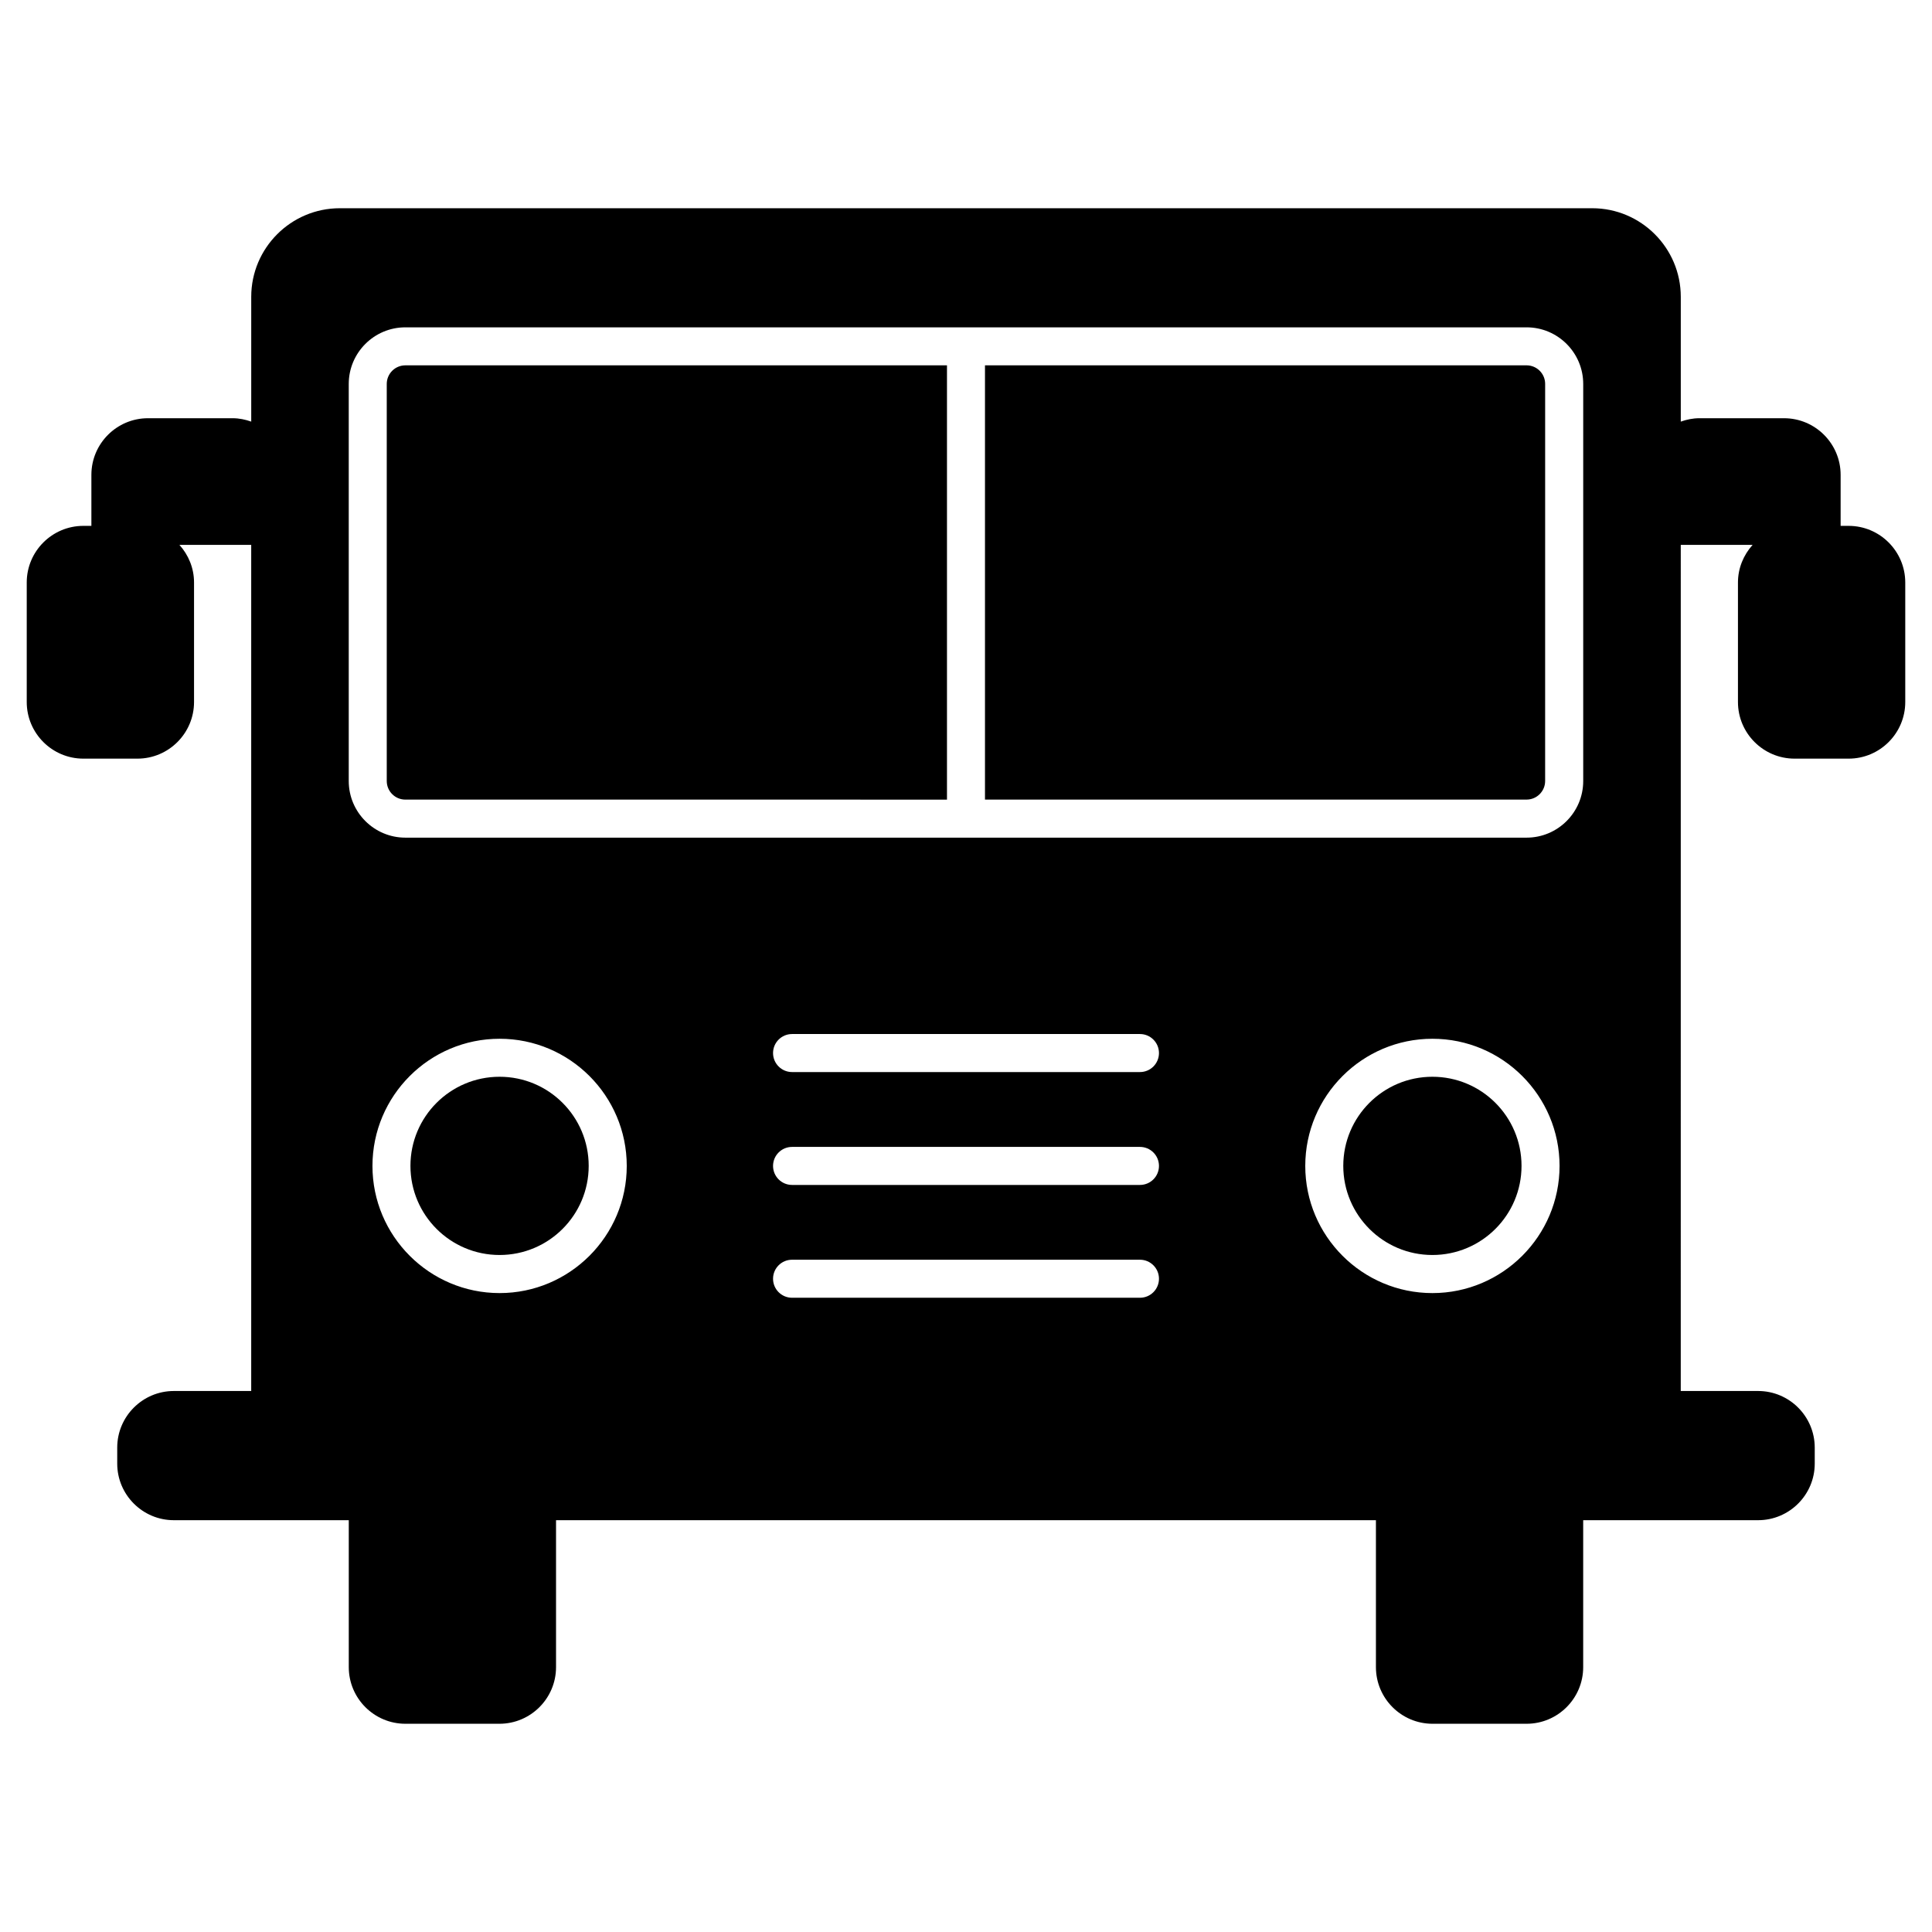
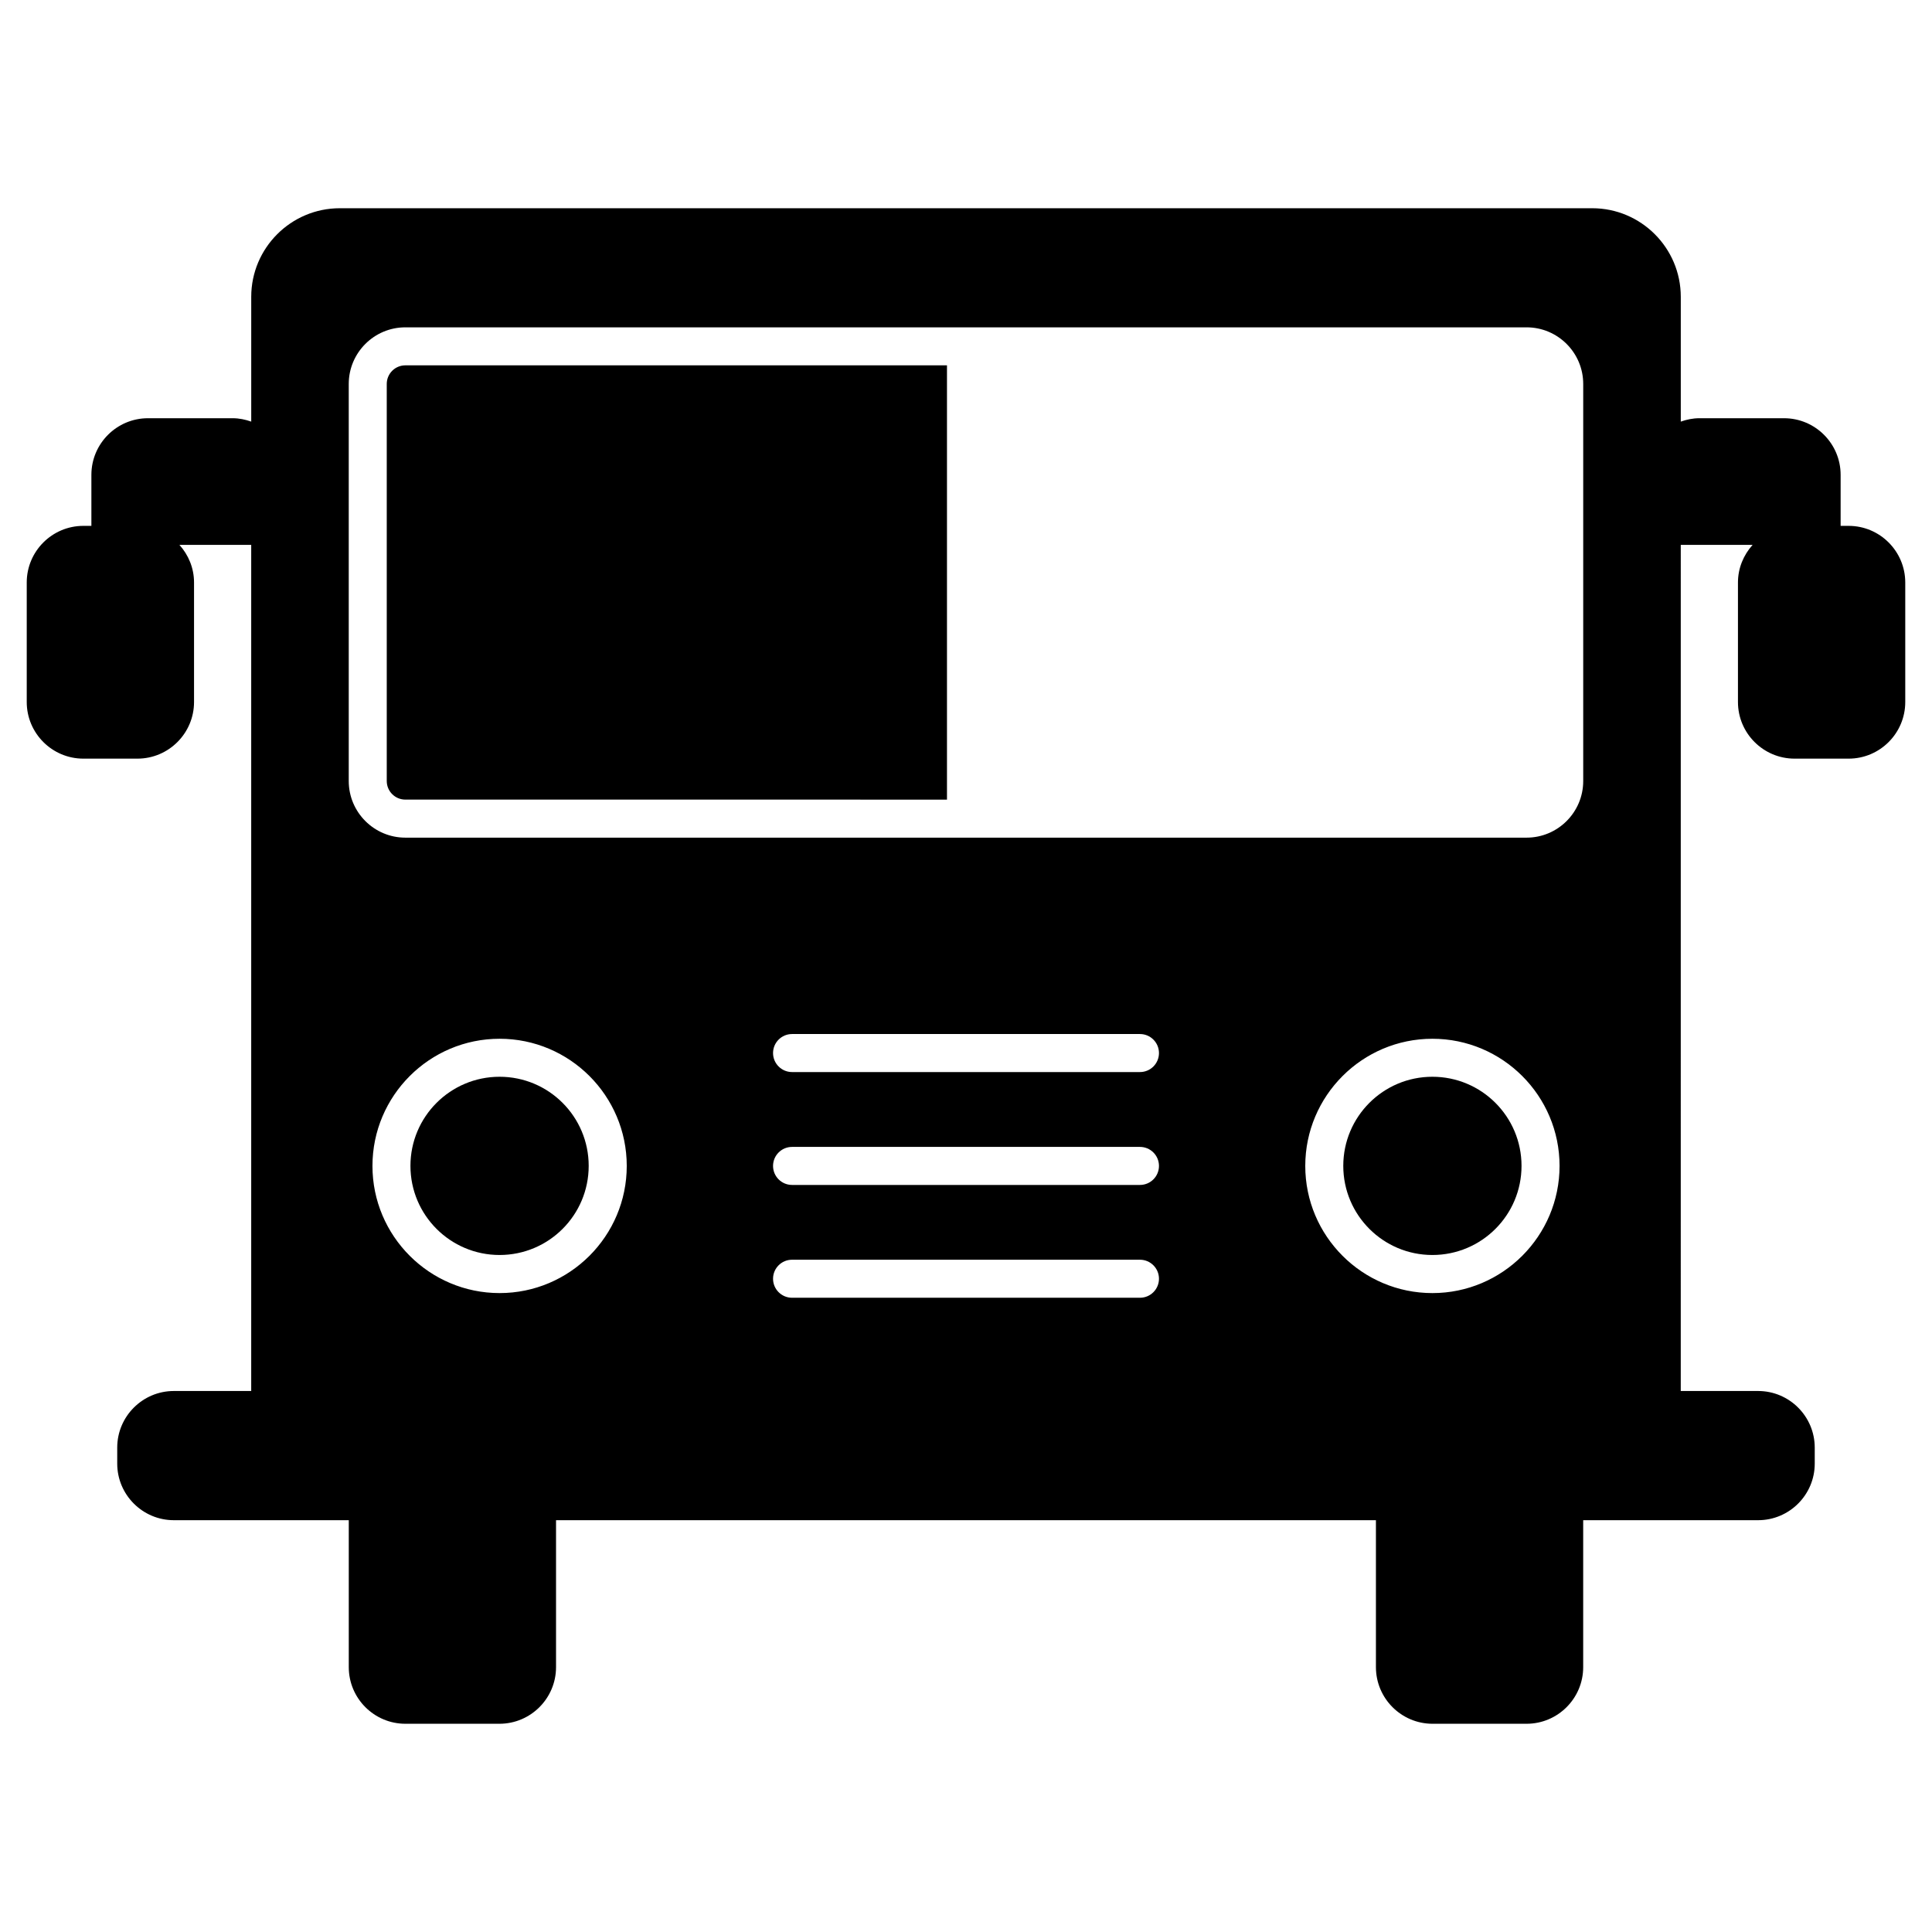
<svg xmlns="http://www.w3.org/2000/svg" fill="#000000" width="800px" height="800px" version="1.1" viewBox="144 144 512 512">
  <g>
    <path d="m394.96 240.82h-143.54c-2.719 0-4.926 2.207-4.926 4.926v105.23c0 2.719 2.207 4.926 4.926 4.926l143.54 0.004z" />
    <path d="m547.22 452.97c0 13.043-10.574 23.617-23.621 23.617-13.043 0-23.617-10.574-23.617-23.617s10.574-23.617 23.617-23.617c13.047 0 23.621 10.574 23.621 23.617" />
    <path d="m300.01 452.97c0 13.043-10.574 23.617-23.617 23.617s-23.621-10.574-23.621-23.617 10.578-23.617 23.621-23.617 23.617 10.574 23.617 23.617" />
    <path d="m633.91 283.36h-2.125v-13.523c0-8.273-6.731-15.004-15.004-15.004h-22.43c-1.734 0-3.375 0.352-4.926 0.898v-33.07c0-12.949-10.531-23.477-23.469-23.477h-331.9c-12.949 0-23.477 10.531-23.477 23.477v33.07c-1.551-0.543-3.195-0.898-4.926-0.898h-22.43c-8.273 0-15.004 6.731-15.004 15.004v13.523h-2.129c-8.273 0-15.004 6.731-15.004 15.004v31.68c0 8.273 6.731 15.004 15.004 15.004h14.328c8.273 0 15.004-6.731 15.004-15.004v-31.68c0-3.84-1.492-7.316-3.871-9.965h19.023v224.23h-20.504c-8.273 0-15.004 6.731-15.004 15.004v4.242c0 8.262 6.731 14.992 15.004 14.992h46.359v38.945c0 8.273 6.731 15.004 15.004 15.004h24.918c8.273 0 15.004-6.731 15.004-15.004v-38.945h217.28v38.945c0 8.273 6.731 15.004 15.004 15.004h24.918c8.273 0 15.004-6.731 15.004-15.004v-38.945h46.359c8.273 0 15.004-6.731 15.004-14.992v-4.242c0-8.273-6.731-15.004-15.004-15.004h-20.504l0.004-224.23h19.035c-2.379 2.66-3.879 6.125-3.879 9.965v31.68c0 8.273 6.731 15.004 15.004 15.004h14.328c8.273 0 15.004-6.731 15.004-15.004v-31.68c-0.004-8.273-6.734-15.004-15.008-15.004zm-357.51 203.32c-18.582 0-33.695-15.113-33.695-33.695 0-18.59 15.113-33.703 33.695-33.703s33.695 15.113 33.695 33.703c0 18.578-15.117 33.695-33.695 33.695zm169.7 1.238h-92.195c-2.781 0-5.039-2.258-5.039-5.039s2.258-5.039 5.039-5.039h92.195c2.781 0 5.039 2.258 5.039 5.039s-2.25 5.039-5.039 5.039zm0-29.898h-92.195c-2.781 0-5.039-2.258-5.039-5.039s2.258-5.039 5.039-5.039h92.195c2.781 0 5.039 2.258 5.039 5.039 0 2.785-2.25 5.039-5.039 5.039zm0-29.914h-92.195c-2.781 0-5.039-2.258-5.039-5.039s2.258-5.039 5.039-5.039h92.195c2.781 0 5.039 2.258 5.039 5.039s-2.25 5.039-5.039 5.039zm77.504 58.574c-18.582 0-33.695-15.113-33.695-33.695 0-18.59 15.113-33.703 33.695-33.703 18.582 0 33.695 15.113 33.695 33.703-0.008 18.578-15.125 33.695-33.695 33.695zm39.965-135.7c0 8.273-6.731 15.004-15.004 15.004h-297.14c-8.273 0-15.004-6.731-15.004-15.004v-105.23c0-8.273 6.731-15.004 15.004-15.004h297.14c8.273 0 15.004 6.731 15.004 15.004z" />
-     <path d="m548.56 240.82h-143.53v115.08h143.52c2.719 0 4.926-2.207 4.926-4.926l0.004-105.23c0-2.719-2.207-4.926-4.926-4.926z" />
  </g>
</svg>